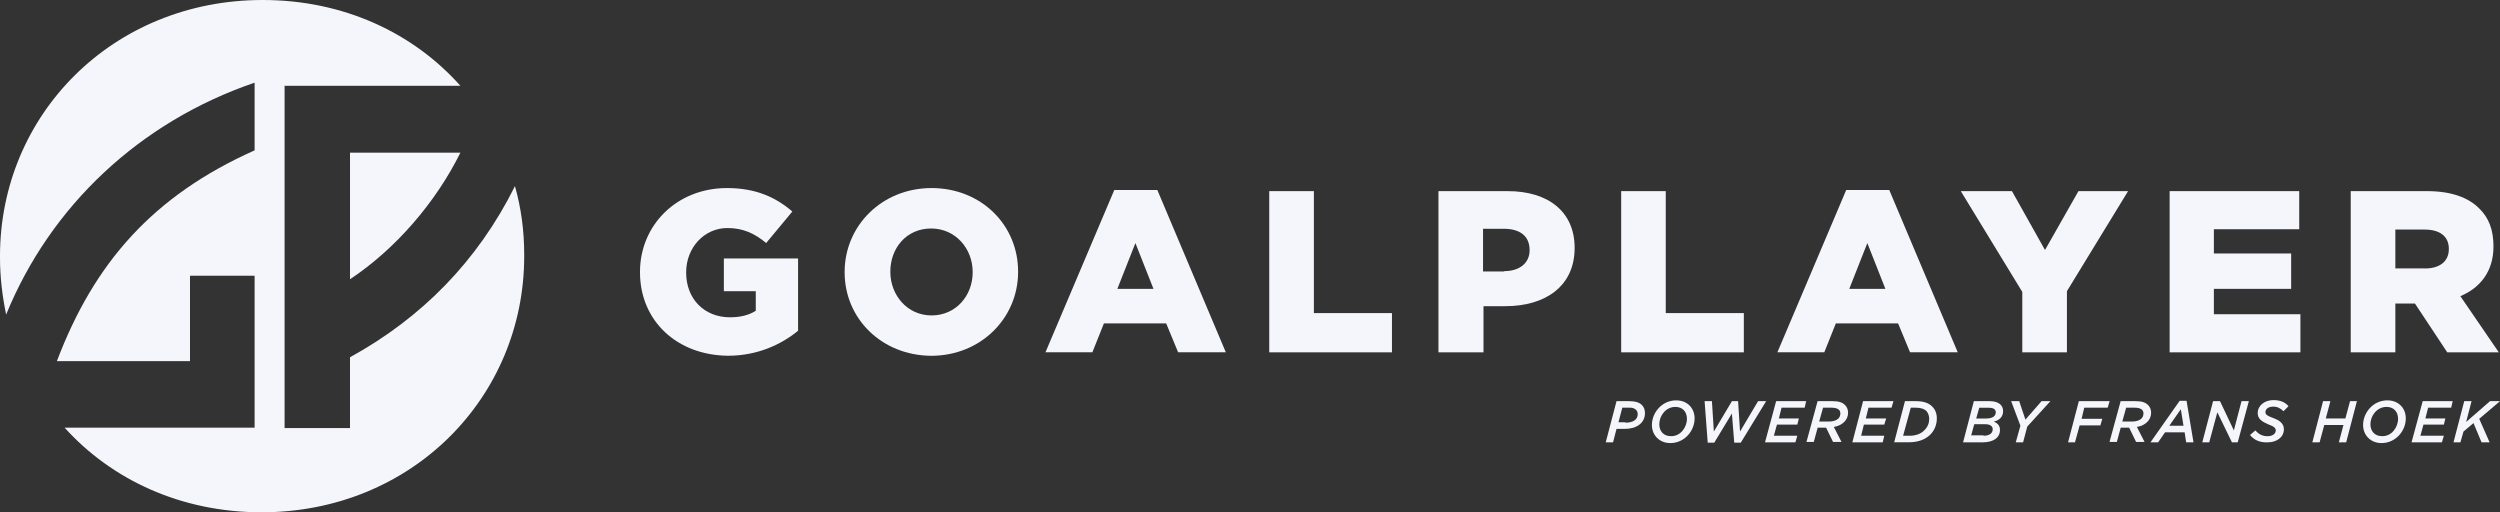
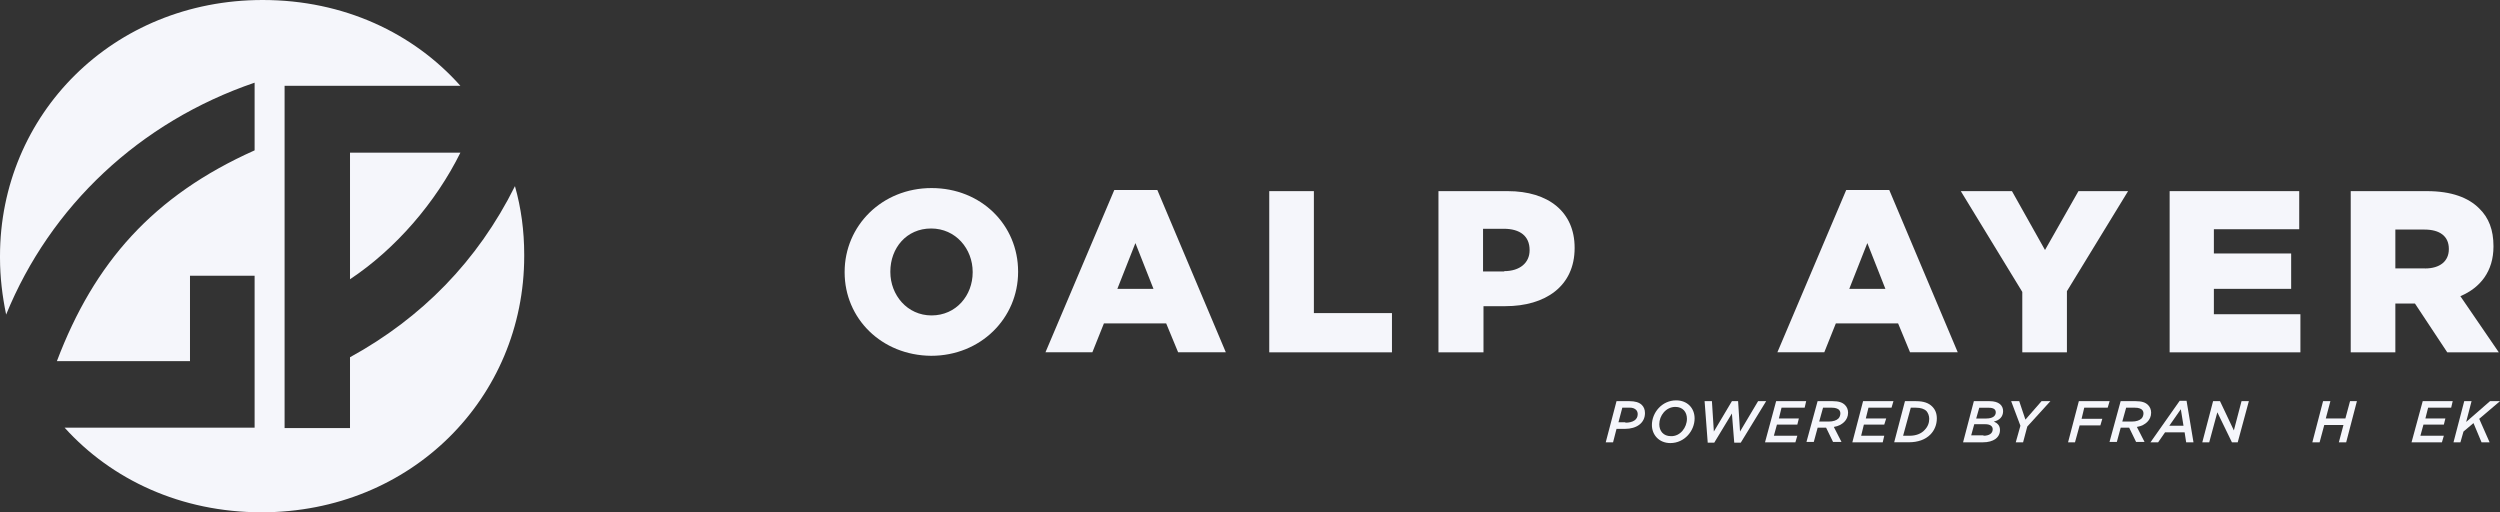
<svg xmlns="http://www.w3.org/2000/svg" id="Layer_2" data-name="Layer 2" viewBox="0 0 440.28 90.22">
  <rect x="0" y="0" width="440.28" height="90.22" fill="#333333" stroke="none" />
  <defs>
    <style>
      .cls-1 {
        fill: #f5f6fb;
      }
    </style>
  </defs>
  <g id="Layer_1-2" data-name="Layer 1">
    <g>
-       <path class="cls-1" d="M112.71,47.96v-.07c0-8.26,6.5-14.77,15.31-14.77,5.01,0,8.53,1.56,11.52,4.13l-4.61,5.55c-2.03-1.69-4.06-2.64-6.84-2.64-4.06,0-7.25,3.45-7.25,7.79v.07c0,4.61,3.18,7.86,7.72,7.86,1.9,0,3.39-.41,4.54-1.15v-3.45h-5.62v-5.76h13.07v12.73c-2.98,2.44-7.18,4.4-12.33,4.4-8.94-.07-15.51-6.1-15.51-14.7" />
      <path class="cls-1" d="M148.75,47.96v-.07c0-8.13,6.57-14.77,15.31-14.77s15.24,6.5,15.24,14.7v.07c0,8.13-6.57,14.77-15.31,14.77-8.74-.07-15.24-6.57-15.24-14.7M171.3,47.96v-.07c0-4.06-2.98-7.65-7.32-7.65s-7.18,3.45-7.18,7.59v.07c0,4.06,2.98,7.65,7.25,7.65,4.34,0,7.25-3.52,7.25-7.59" />
      <path class="cls-1" d="M196.23,33.46h7.59l12.06,28.58h-8.4l-2.1-5.08h-10.97l-2.03,5.08h-8.26l12.12-28.58ZM203.14,50.87l-3.18-8.06-3.18,8.06h6.37Z" />
      <polygon class="cls-1" points="223.53 33.66 231.39 33.66 231.39 55.14 245.14 55.14 245.14 62.05 223.53 62.05 223.53 33.66" />
      <path class="cls-1" d="M253.33,33.66h12.19c7.18,0,11.79,3.66,11.79,9.96v.07c0,6.71-5.15,10.23-12.19,10.23h-3.86v8.13h-7.93v-28.38ZM264.91,47.75c2.78,0,4.47-1.49,4.47-3.66v-.07c0-2.44-1.69-3.73-4.54-3.73h-3.66v7.52h3.73v-.07Z" />
-       <polygon class="cls-1" points="285.51 33.66 293.36 33.66 293.36 55.14 307.11 55.14 307.11 62.05 285.51 62.05 285.51 33.66" />
      <path class="cls-1" d="M325.13,33.46h7.59l12.06,28.58h-8.4l-2.1-5.08h-10.97l-2.03,5.08h-8.26l12.12-28.58ZM332.04,50.87l-3.18-8.06-3.18,8.06h6.37Z" />
      <polygon class="cls-1" points="356.15 51.41 345.32 33.66 354.33 33.66 360.15 44.03 366.04 33.66 374.78 33.66 364.01 51.28 364.01 62.05 356.15 62.05 356.15 51.41" />
      <polygon class="cls-1" points="382.1 33.66 404.92 33.66 404.92 40.37 389.89 40.37 389.89 44.64 403.5 44.64 403.5 50.87 389.89 50.87 389.89 55.34 405.13 55.34 405.13 62.05 382.1 62.05 382.1 33.66" />
      <path class="cls-1" d="M414,33.66h13.41c4.34,0,7.32,1.15,9.21,3.05,1.69,1.63,2.51,3.79,2.51,6.64v.07c0,4.34-2.3,7.25-5.83,8.74l6.77,9.89h-9.08l-5.69-8.6h-3.45v8.6h-7.86v-28.38ZM427.07,47.28c2.64,0,4.2-1.29,4.2-3.39v-.07c0-2.24-1.63-3.39-4.27-3.39h-5.15v6.84h5.22Z" />
      <path class="cls-1" d="M61.64,62.93v12.46h-11.52V15.11h30.96C72.82,5.83,60.56,0,46.26,0,19.85,0,0,20.19,0,45.11v.27c0,3.45.41,6.77,1.08,10.02C8.87,36.31,24.59,21.47,44.84,14.56v11.92c-17.88,7.99-28.25,19.78-34.82,37.12h23.44v-15.04h11.38v26.76H11.38c8.26,9.14,20.46,14.9,34.68,14.9,26.42,0,46.26-20.19,46.26-45.11v-.27c0-4.2-.54-8.2-1.63-12.06-6.57,13.21-16.46,23.23-29.06,30.14" />
      <path class="cls-1" d="M81.08,26.89h-19.44v22.29c8.06-5.35,15.11-13.55,19.44-22.29" />
      <path class="cls-1" d="M284.69,70.65h2.3c.95,0,1.69.2,2.17.68.34.34.54.81.54,1.42,0,1.76-1.49,2.78-3.52,2.78h-1.49l-.61,2.37h-1.29l1.9-7.25ZM286.25,74.44c1.35,0,2.17-.54,2.17-1.49,0-.27-.07-.54-.27-.75-.27-.27-.61-.41-1.15-.41h-1.29l-.68,2.57h1.22v.07Z" />
      <path class="cls-1" d="M290.92,74.85c0-2.17,1.76-4.34,4.27-4.34,1.96,0,3.25,1.35,3.25,3.18,0,2.17-1.76,4.34-4.27,4.34-1.96,0-3.25-1.42-3.25-3.18M297.09,73.76c0-1.22-.75-2.1-2.03-2.1-1.69,0-2.84,1.56-2.84,3.05,0,1.22.75,2.1,2.03,2.1,1.69.07,2.84-1.56,2.84-3.05" />
      <polygon class="cls-1" points="300.2 70.65 301.49 70.65 301.83 76 305.01 70.65 306.1 70.65 306.44 76 309.62 70.65 311.04 70.65 306.57 77.96 305.42 77.96 305.01 72.82 301.9 77.96 300.75 77.96 300.2 70.65" />
      <polygon class="cls-1" points="312.8 70.65 318.09 70.65 317.82 71.8 313.75 71.8 313.28 73.7 316.8 73.7 316.53 74.78 312.94 74.78 312.4 76.74 316.53 76.74 316.19 77.9 310.84 77.9 312.8 70.65" />
      <path class="cls-1" d="M320.12,70.65h2.64c1.02,0,1.69.2,2.17.68.34.34.54.81.54,1.35,0,.68-.27,1.22-.68,1.63s-1.02.75-1.83.88l1.35,2.64h-1.49l-1.22-2.51h-1.49l-.68,2.51h-1.29l1.96-7.18ZM322.08,74.24c.75,0,1.35-.2,1.69-.54.2-.2.34-.54.34-.88,0-.27-.07-.47-.27-.68-.27-.2-.61-.34-1.22-.34h-1.56l-.68,2.44s1.69,0,1.69,0Z" />
      <polygon class="cls-1" points="328.11 70.65 333.46 70.65 333.12 71.8 329.06 71.8 328.59 73.7 332.18 73.7 331.84 74.78 328.25 74.78 327.77 76.74 331.84 76.74 331.57 77.9 326.22 77.9 328.11 70.65" />
      <path class="cls-1" d="M335.49,70.65h1.96c1.35,0,2.24.34,2.84.95.54.54.81,1.22.81,2.1,0,1.08-.41,2.1-1.15,2.84-.88.88-2.17,1.35-3.79,1.35h-2.57l1.9-7.25ZM336.31,76.74c1.08,0,2.03-.34,2.64-1.02.54-.54.81-1.22.81-1.96,0-.54-.2-1.02-.47-1.35-.41-.41-1.02-.61-1.9-.61h-.88l-1.35,4.94h1.15Z" />
      <path class="cls-1" d="M347.62,70.65h2.78c1.63,0,2.37.75,2.37,1.76s-.68,1.63-1.63,1.83c.61.27,1.08.68,1.08,1.49,0,1.29-1.08,2.17-3.05,2.17h-3.45l1.9-7.25ZM349.31,76.74c1.02,0,1.63-.41,1.63-1.15,0-.54-.47-.88-1.29-.88h-1.96l-.54,1.96h2.17v.07ZM349.85,73.7c1.02,0,1.63-.41,1.63-1.08,0-.54-.41-.81-1.22-.81h-1.69l-.54,1.9s1.83,0,1.83,0Z" />
      <polygon class="cls-1" points="355.82 74.98 354.19 70.65 355.61 70.65 356.7 73.9 359.54 70.65 361.1 70.65 357.03 75.12 356.29 77.9 355 77.9 355.82 74.98" />
      <polygon class="cls-1" points="366.11 70.65 371.53 70.65 371.19 71.8 367.06 71.8 366.59 73.76 370.24 73.76 369.9 74.92 366.25 74.92 365.43 77.9 364.21 77.9 366.11 70.65" />
      <path class="cls-1" d="M373.49,70.65h2.64c1.02,0,1.69.2,2.17.68.34.34.54.81.54,1.35,0,.68-.27,1.22-.68,1.63s-1.02.75-1.83.88l1.35,2.64h-1.49l-1.22-2.51h-1.49l-.68,2.51h-1.29l1.96-7.18ZM375.46,74.24c.75,0,1.35-.2,1.69-.54.2-.2.34-.54.34-.88,0-.27-.07-.47-.27-.68-.27-.2-.61-.34-1.22-.34h-1.56l-.68,2.44s1.69,0,1.69,0Z" />
      <path class="cls-1" d="M383.86,70.58h1.22l1.22,7.32h-1.29l-.27-1.76h-3.45l-1.22,1.76h-1.35l5.15-7.32ZM384.54,74.98l-.47-2.91-2.03,2.91h2.51Z" />
      <polygon class="cls-1" points="389.75 70.65 390.97 70.65 393.41 75.8 394.76 70.65 396.05 70.65 394.09 77.9 393.07 77.9 390.5 72.61 389.07 77.9 387.85 77.9 389.75 70.65" />
-       <path class="cls-1" d="M396.25,76.61l.95-.81c.61.68,1.22,1.02,2.17,1.02.81,0,1.42-.41,1.42-1.02,0-.41-.27-.68-1.35-1.08-1.08-.47-1.83-.95-1.83-1.96,0-1.35,1.22-2.3,2.78-2.3,1.22,0,2.1.41,2.64,1.08l-.88.88c-.54-.54-1.08-.81-1.83-.81-.88,0-1.35.47-1.35.95s.34.68,1.42,1.08,1.83.95,1.83,1.96c0,1.42-1.29,2.3-2.84,2.3-1.35.07-2.44-.41-3.12-1.29" />
      <polygon class="cls-1" points="409.12 70.65 410.41 70.65 409.6 73.7 413.05 73.7 413.87 70.65 415.08 70.65 413.19 77.9 411.9 77.9 412.71 74.85 409.33 74.85 408.51 77.9 407.23 77.9 409.12 70.65" />
-       <path class="cls-1" d="M416.17,74.85c0-2.17,1.76-4.34,4.27-4.34,1.96,0,3.25,1.35,3.25,3.18,0,2.17-1.76,4.34-4.27,4.34-1.96,0-3.25-1.42-3.25-3.18M422.33,73.76c0-1.22-.75-2.1-2.03-2.1-1.69,0-2.84,1.56-2.84,3.05,0,1.22.75,2.1,2.03,2.1,1.69.07,2.84-1.56,2.84-3.05" />
      <polygon class="cls-1" points="426.67 70.65 431.95 70.65 431.68 71.8 427.62 71.8 427.14 73.7 430.66 73.7 430.39 74.78 426.8 74.78 426.26 76.74 430.39 76.74 430.05 77.9 424.7 77.9 426.67 70.65" />
      <polygon class="cls-1" points="433.98 70.65 435.27 70.65 434.32 74.31 438.52 70.65 440.28 70.65 436.62 73.76 438.45 77.9 437.03 77.9 435.61 74.51 433.85 76 433.31 77.9 432.09 77.9 433.98 70.65" />
    </g>
  </g>
</svg>